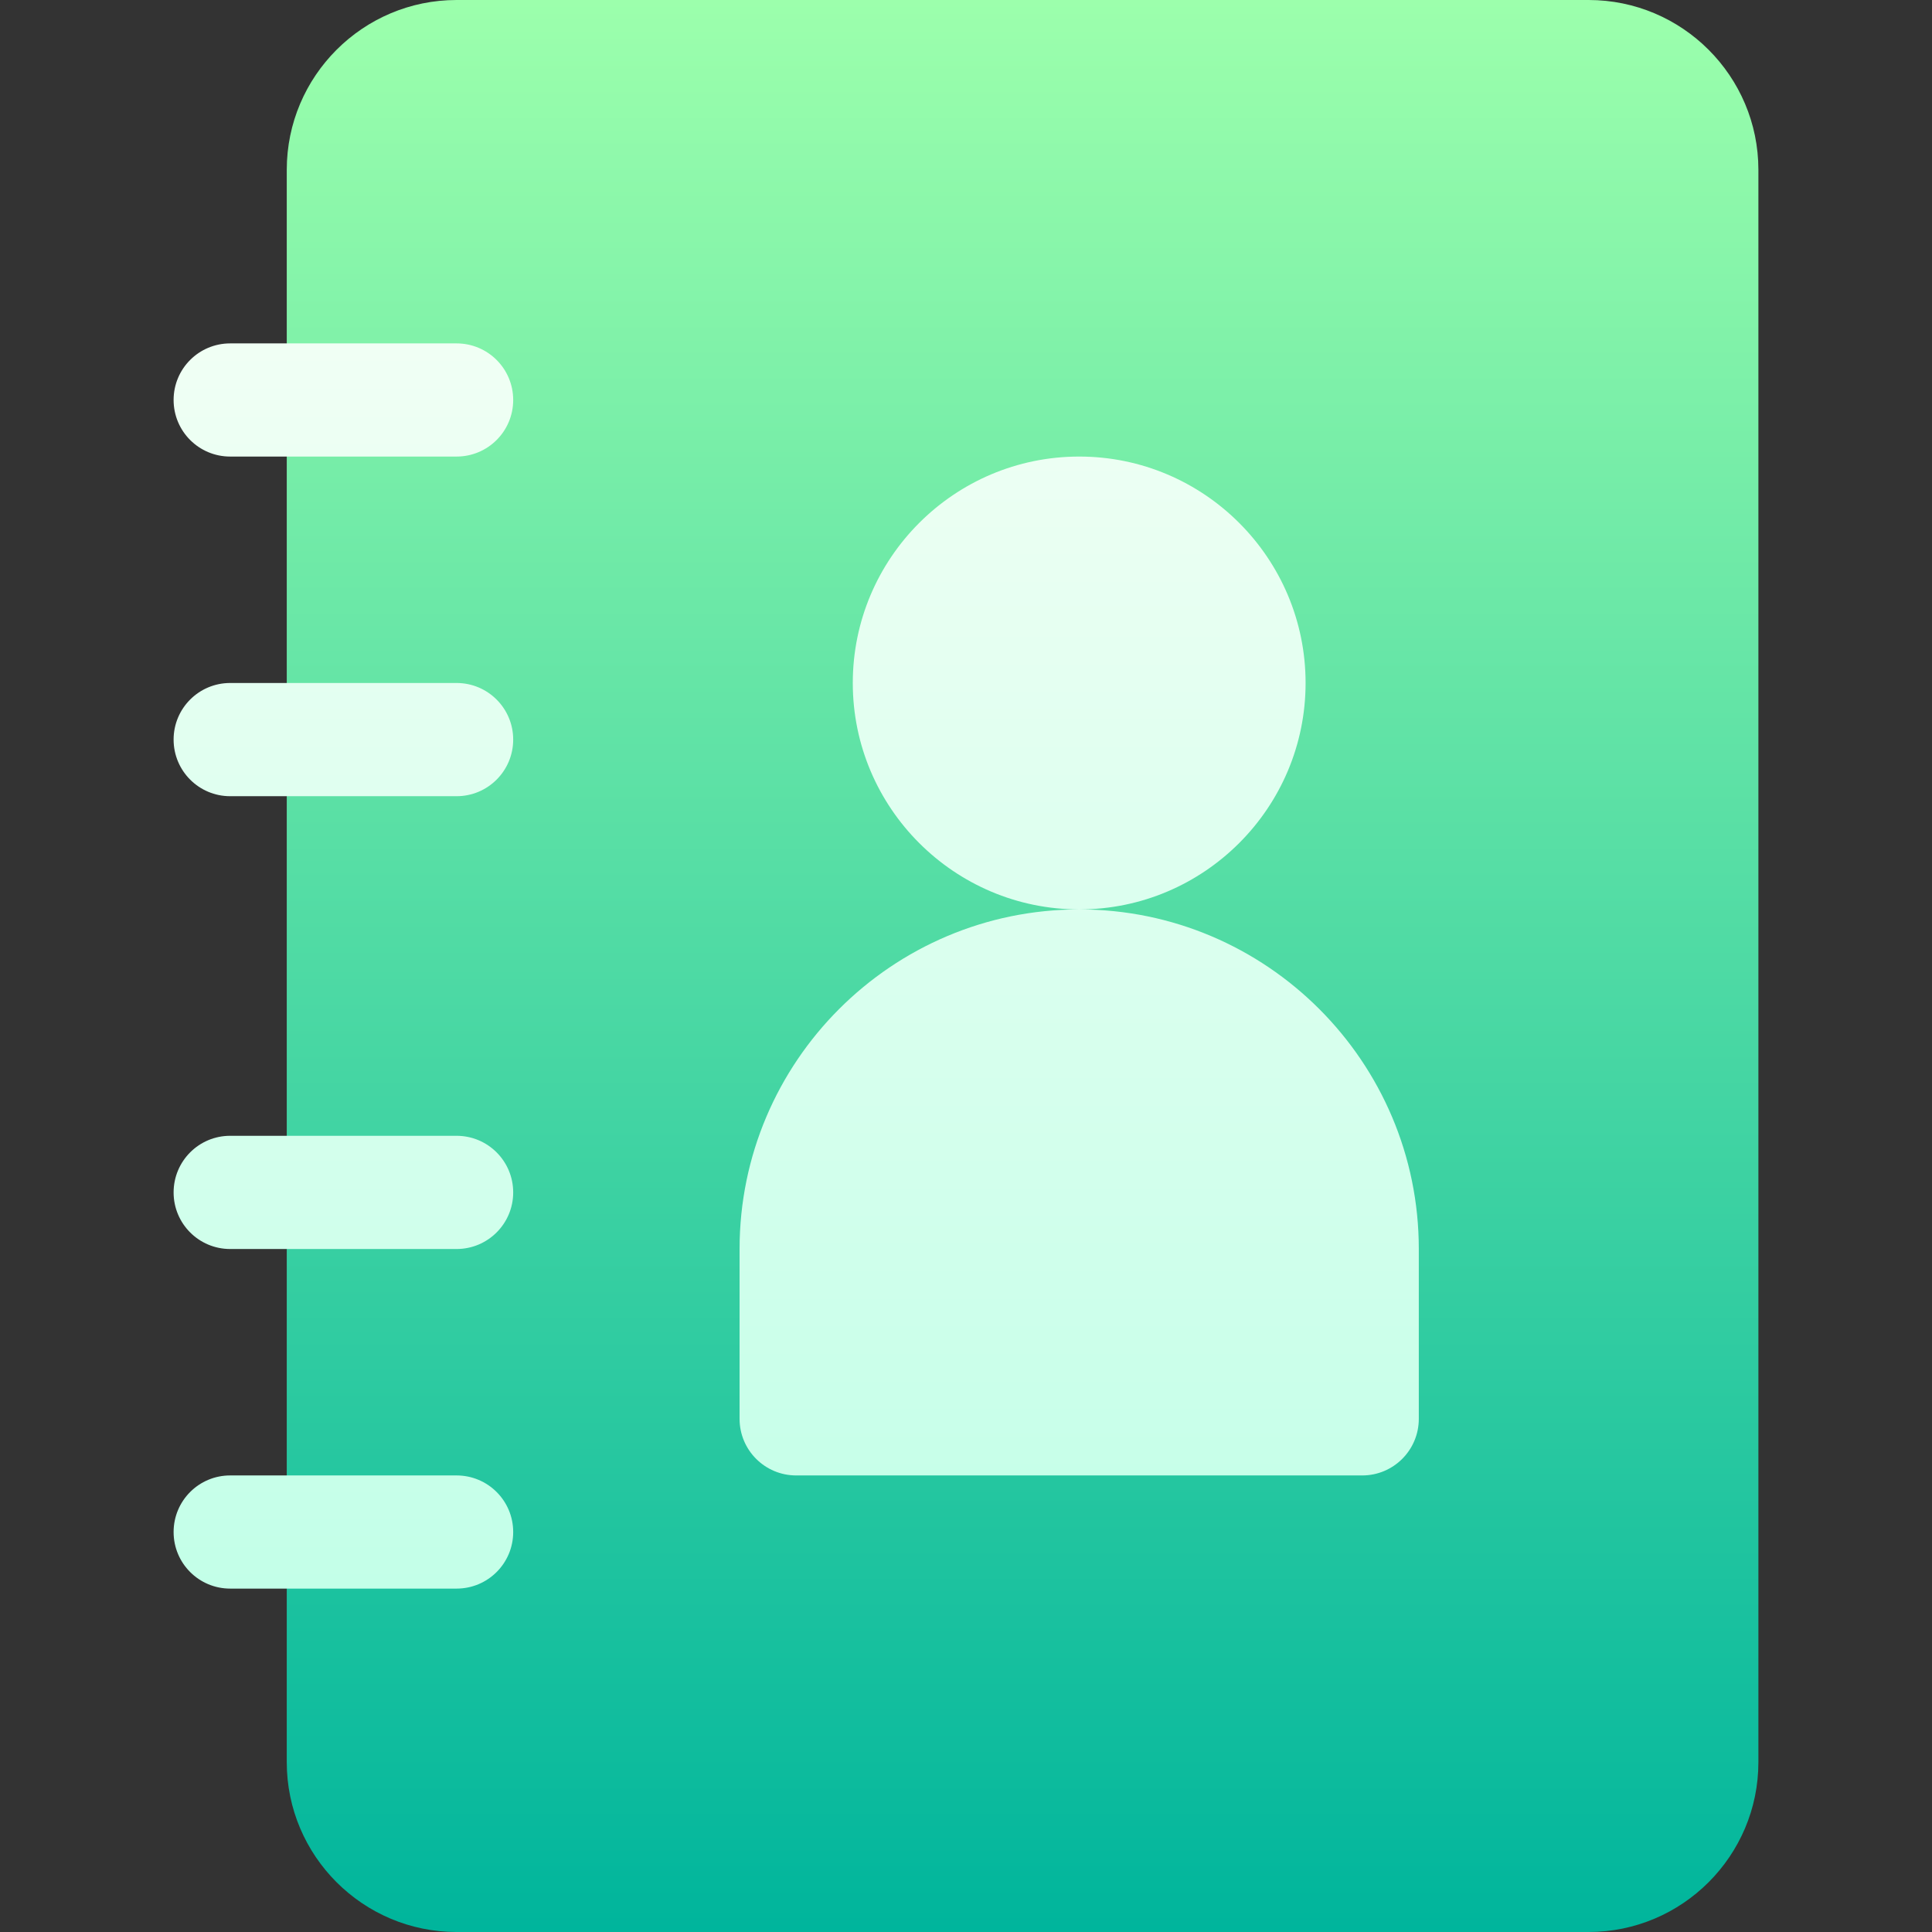
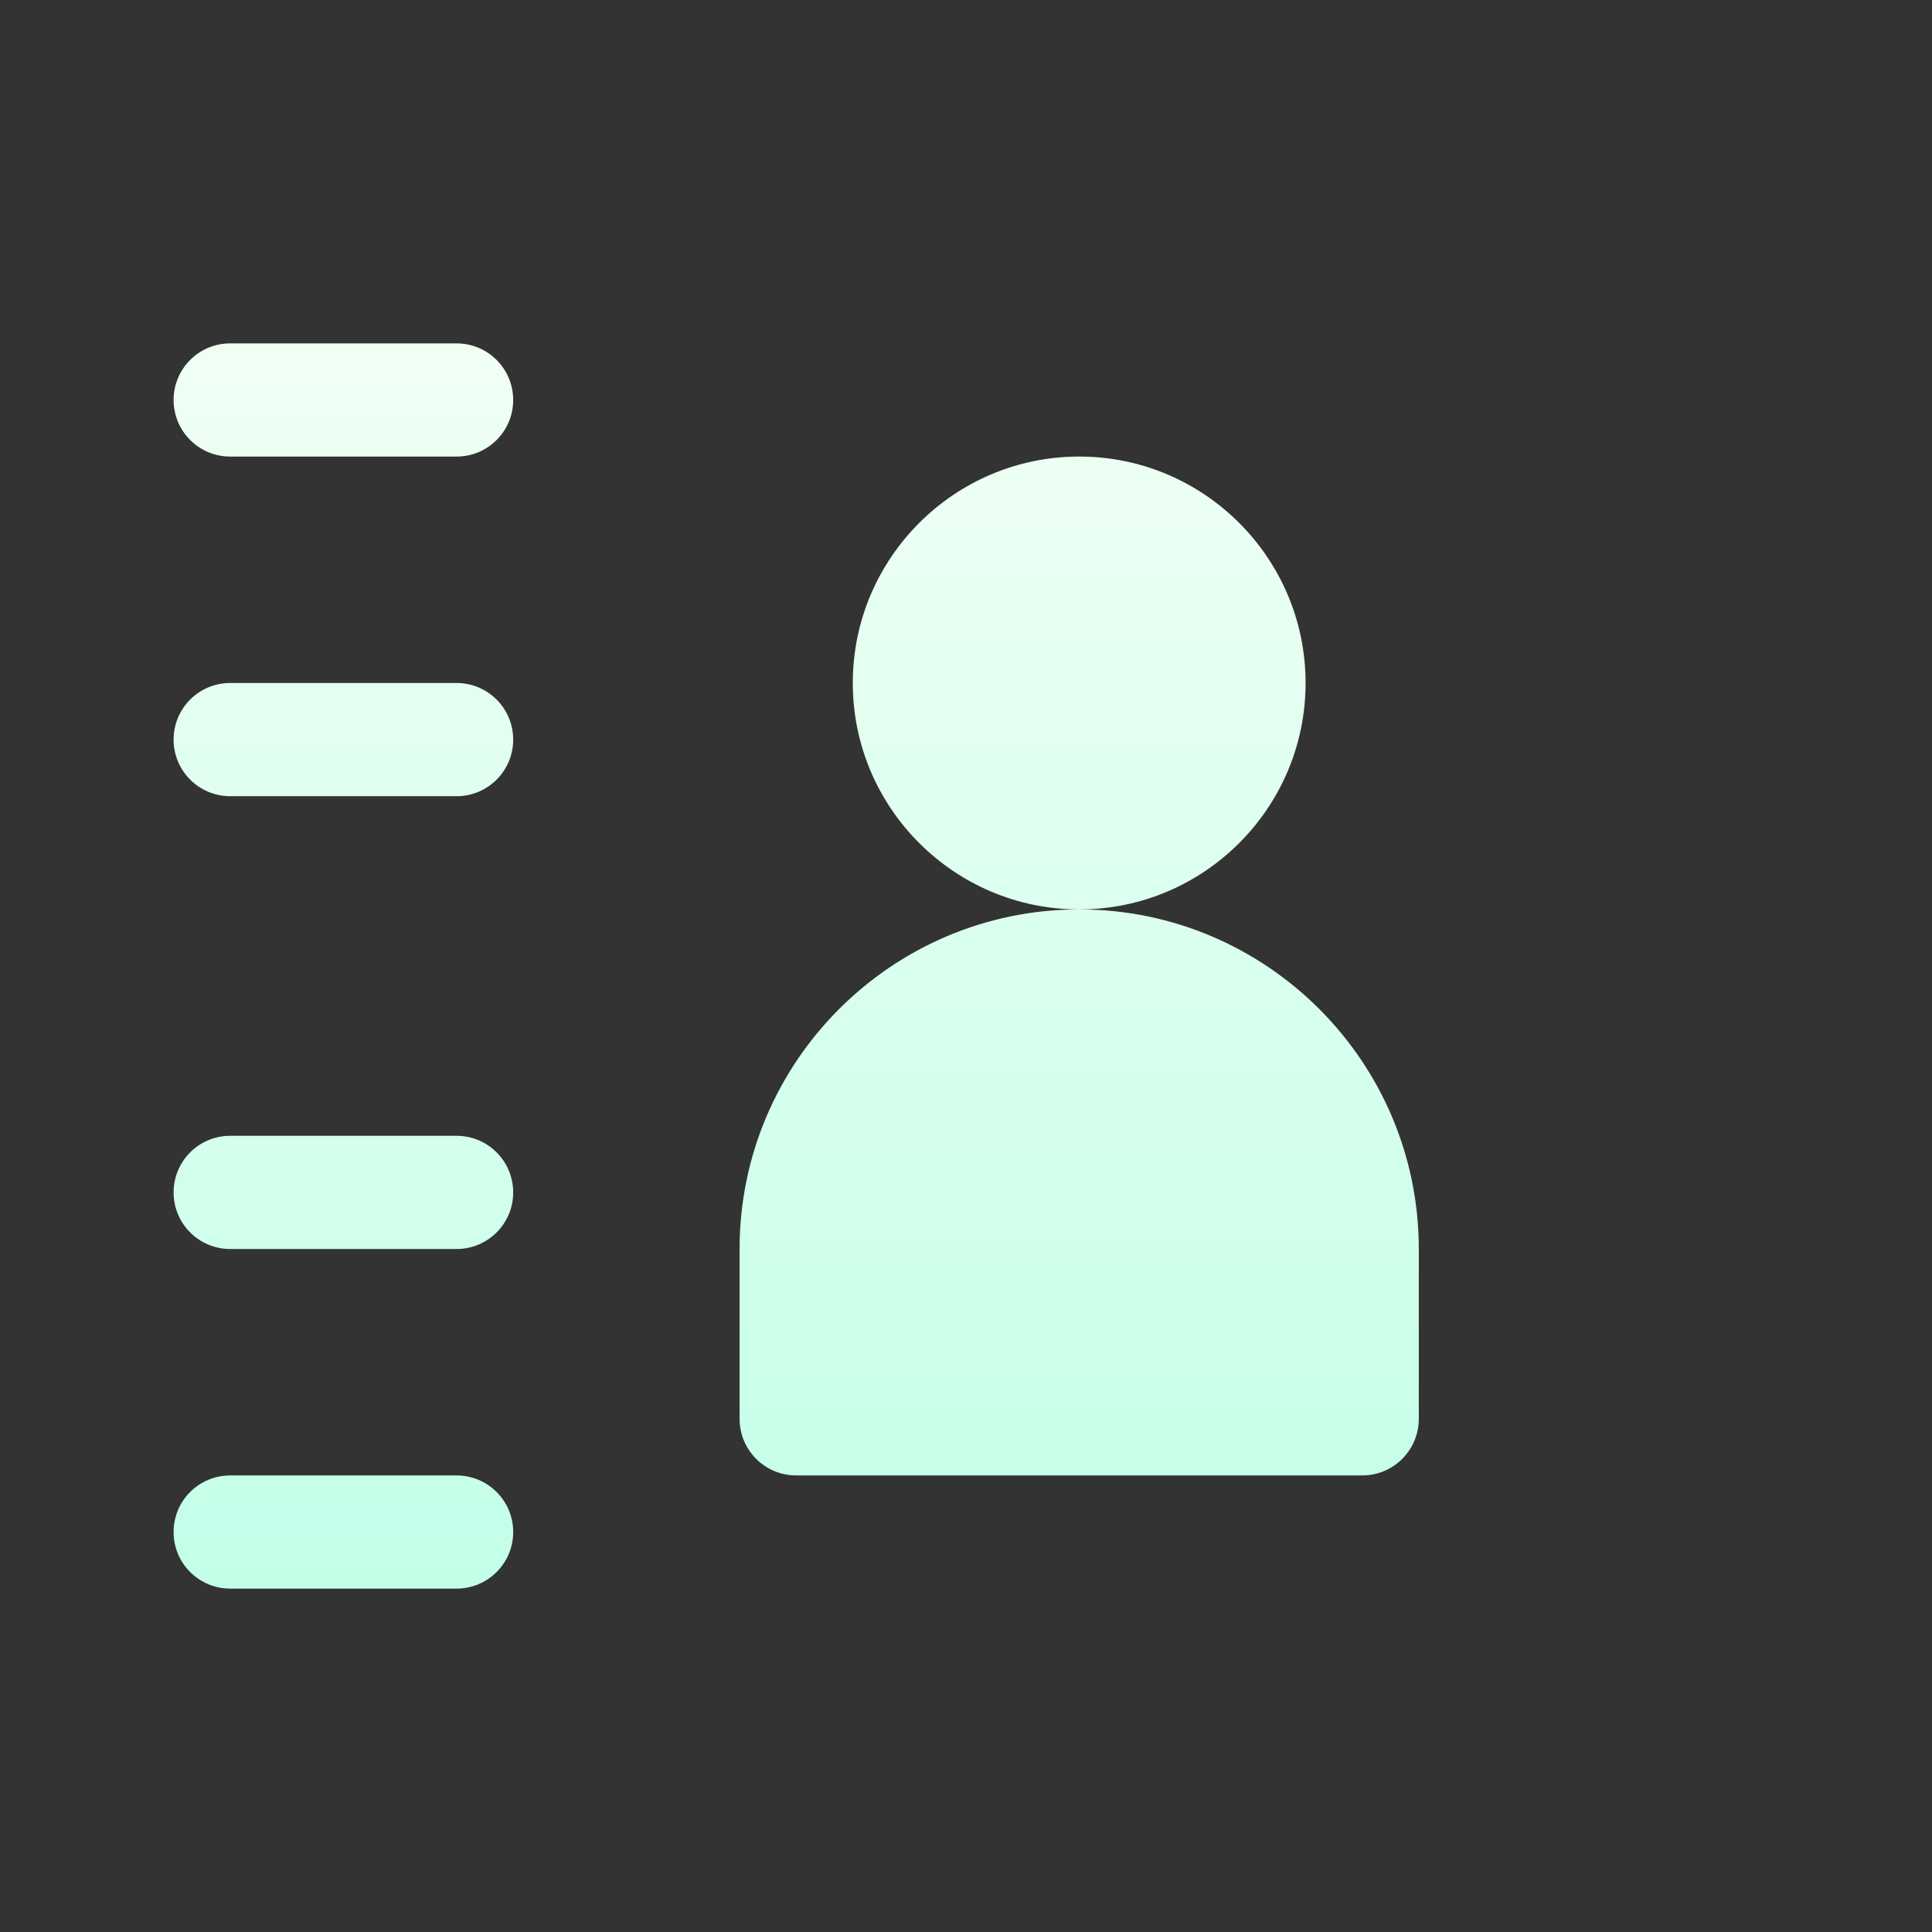
<svg xmlns="http://www.w3.org/2000/svg" width="35" height="35" viewBox="0 0 35 35" fill="none">
  <rect x="0" y="0" width="35" height="35" fill="#333333" stroke="none" />
-   <path d="M28.779 0H8.271C6.575 0 5.195 1.38 5.195 3.076V31.924C5.195 33.62 6.575 35 8.271 35H28.779C30.476 35 31.855 33.62 31.855 31.924V3.076C31.855 1.38 30.476 0 28.779 0Z" fill="url(#paint0_linear_5451_1003)" />
  <path d="M19.551 16.475C16.158 16.475 13.398 19.234 13.398 22.627V25.703C13.398 26.27 13.857 26.729 14.424 26.729H24.678C25.244 26.729 25.703 26.27 25.703 25.703V22.627C25.703 19.234 22.943 16.475 19.551 16.475ZM23.652 12.373C23.652 10.111 21.813 8.271 19.551 8.271C17.289 8.271 15.449 10.111 15.449 12.373C15.449 14.635 17.289 16.475 19.551 16.475C21.813 16.475 23.652 14.635 23.652 12.373ZM8.271 6.221H4.17C3.603 6.221 3.145 6.679 3.145 7.246C3.145 7.813 3.603 8.271 4.17 8.271H8.271C8.838 8.271 9.297 7.813 9.297 7.246C9.297 6.679 8.838 6.221 8.271 6.221ZM8.271 12.373H4.17C3.603 12.373 3.145 12.832 3.145 13.398C3.145 13.965 3.603 14.424 4.17 14.424H8.271C8.838 14.424 9.297 13.965 9.297 13.398C9.297 12.832 8.838 12.373 8.271 12.373ZM8.271 20.576H4.17C3.603 20.576 3.145 21.035 3.145 21.602C3.145 22.168 3.603 22.627 4.17 22.627H8.271C8.838 22.627 9.297 22.168 9.297 21.602C9.297 21.035 8.838 20.576 8.271 20.576ZM8.271 26.729H4.17C3.603 26.729 3.145 27.187 3.145 27.754C3.145 28.321 3.603 28.779 4.17 28.779H8.271C8.838 28.779 9.297 28.321 9.297 27.754C9.297 27.187 8.838 26.729 8.271 26.729Z" fill="url(#paint1_linear_5451_1003)" />
  <defs>
    <linearGradient id="paint0_linear_5451_1003" x1="18.525" y1="35" x2="18.525" y2="0" gradientUnits="userSpaceOnUse">
      <stop stop-color="#00B59C" />
      <stop offset="1" stop-color="#9CFFAC" />
    </linearGradient>
    <linearGradient id="paint1_linear_5451_1003" x1="14.424" y1="28.779" x2="14.424" y2="6.221" gradientUnits="userSpaceOnUse">
      <stop stop-color="#C3FFE8" />
      <stop offset="0.997" stop-color="#F0FFF4" />
    </linearGradient>
  </defs>
</svg>